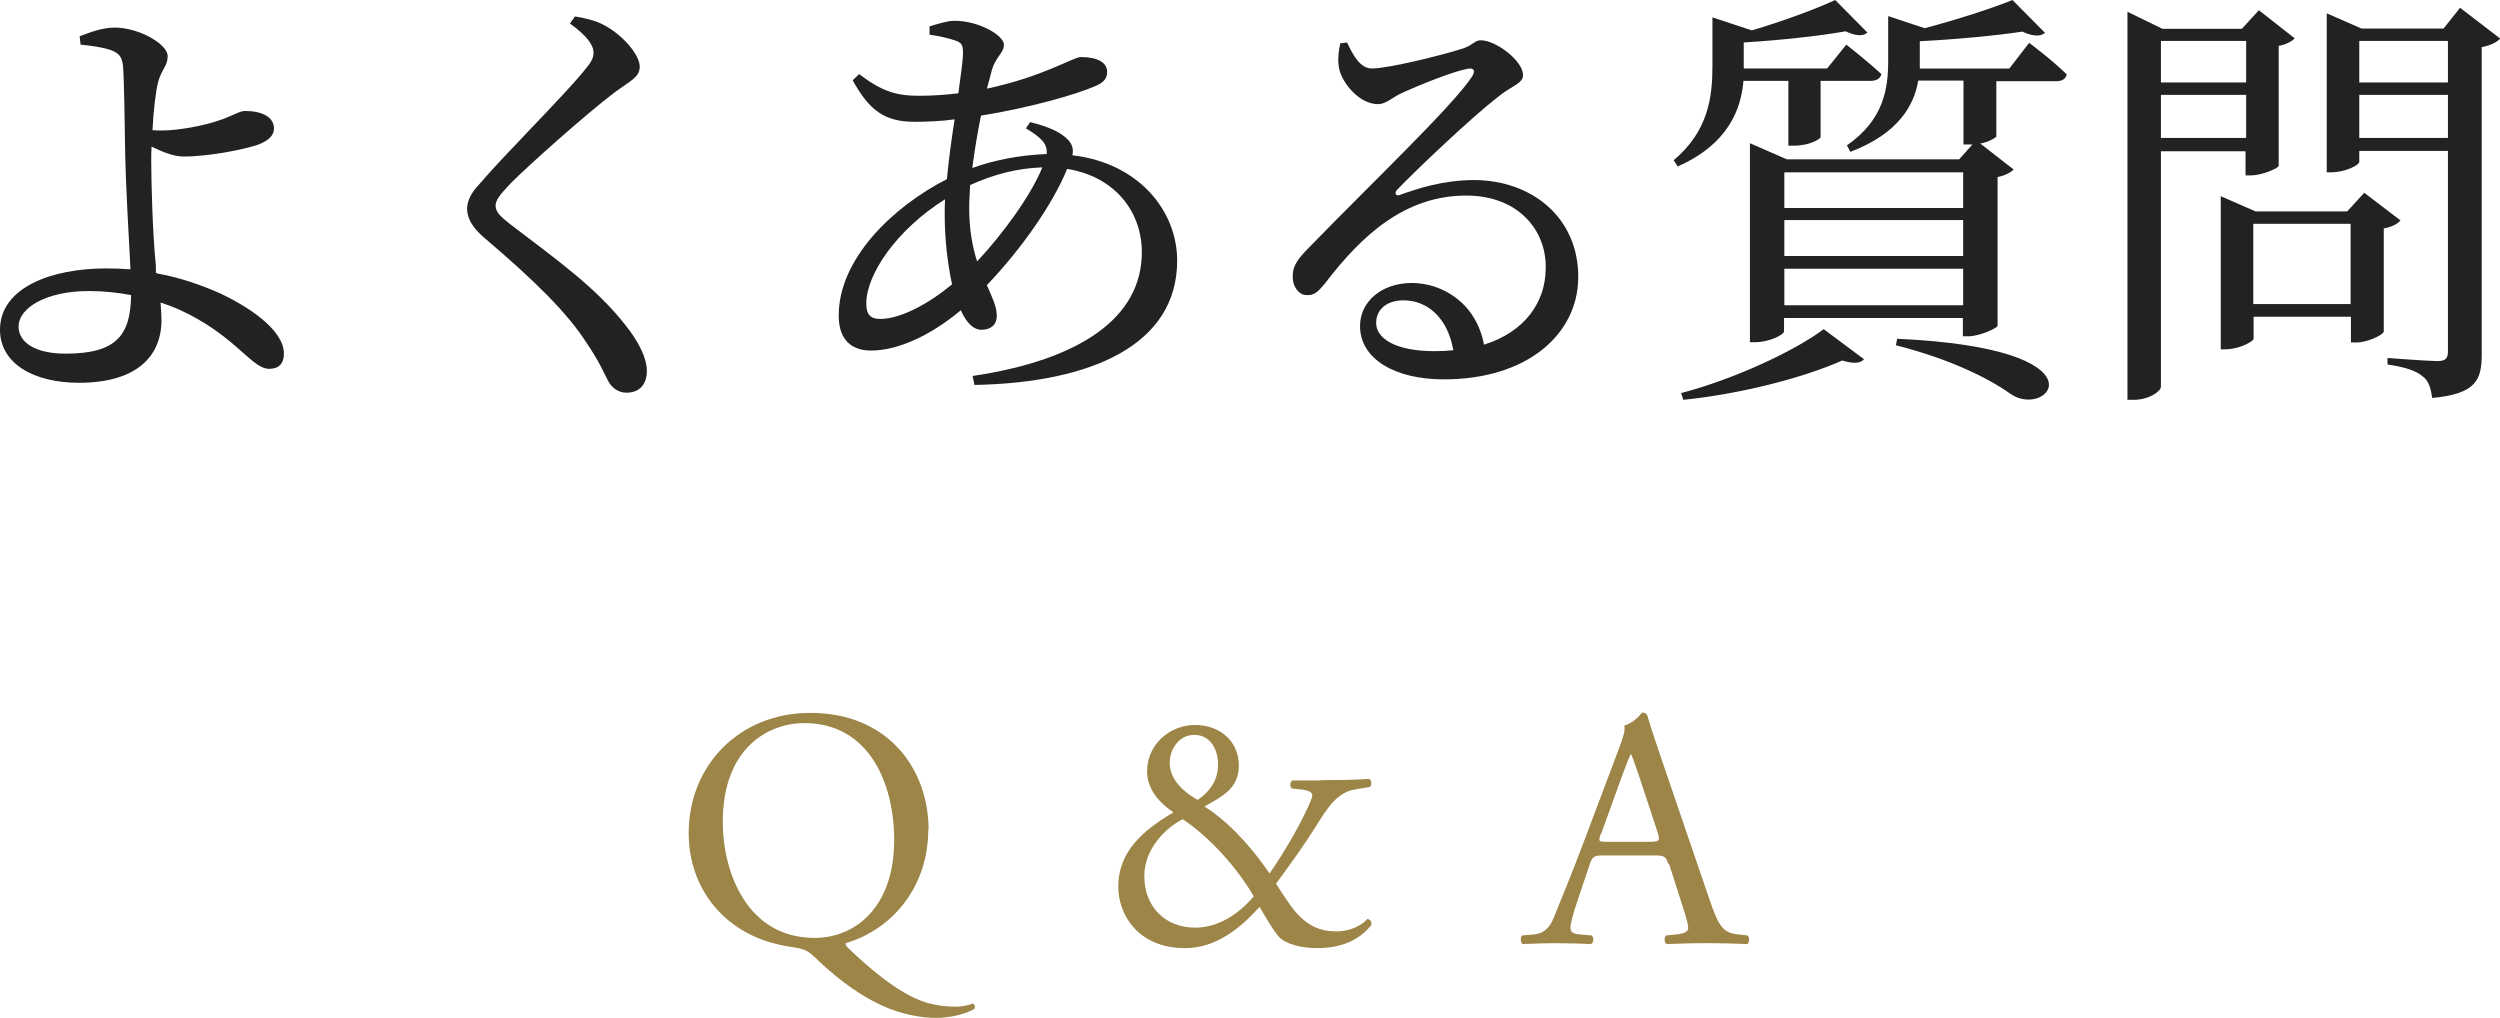
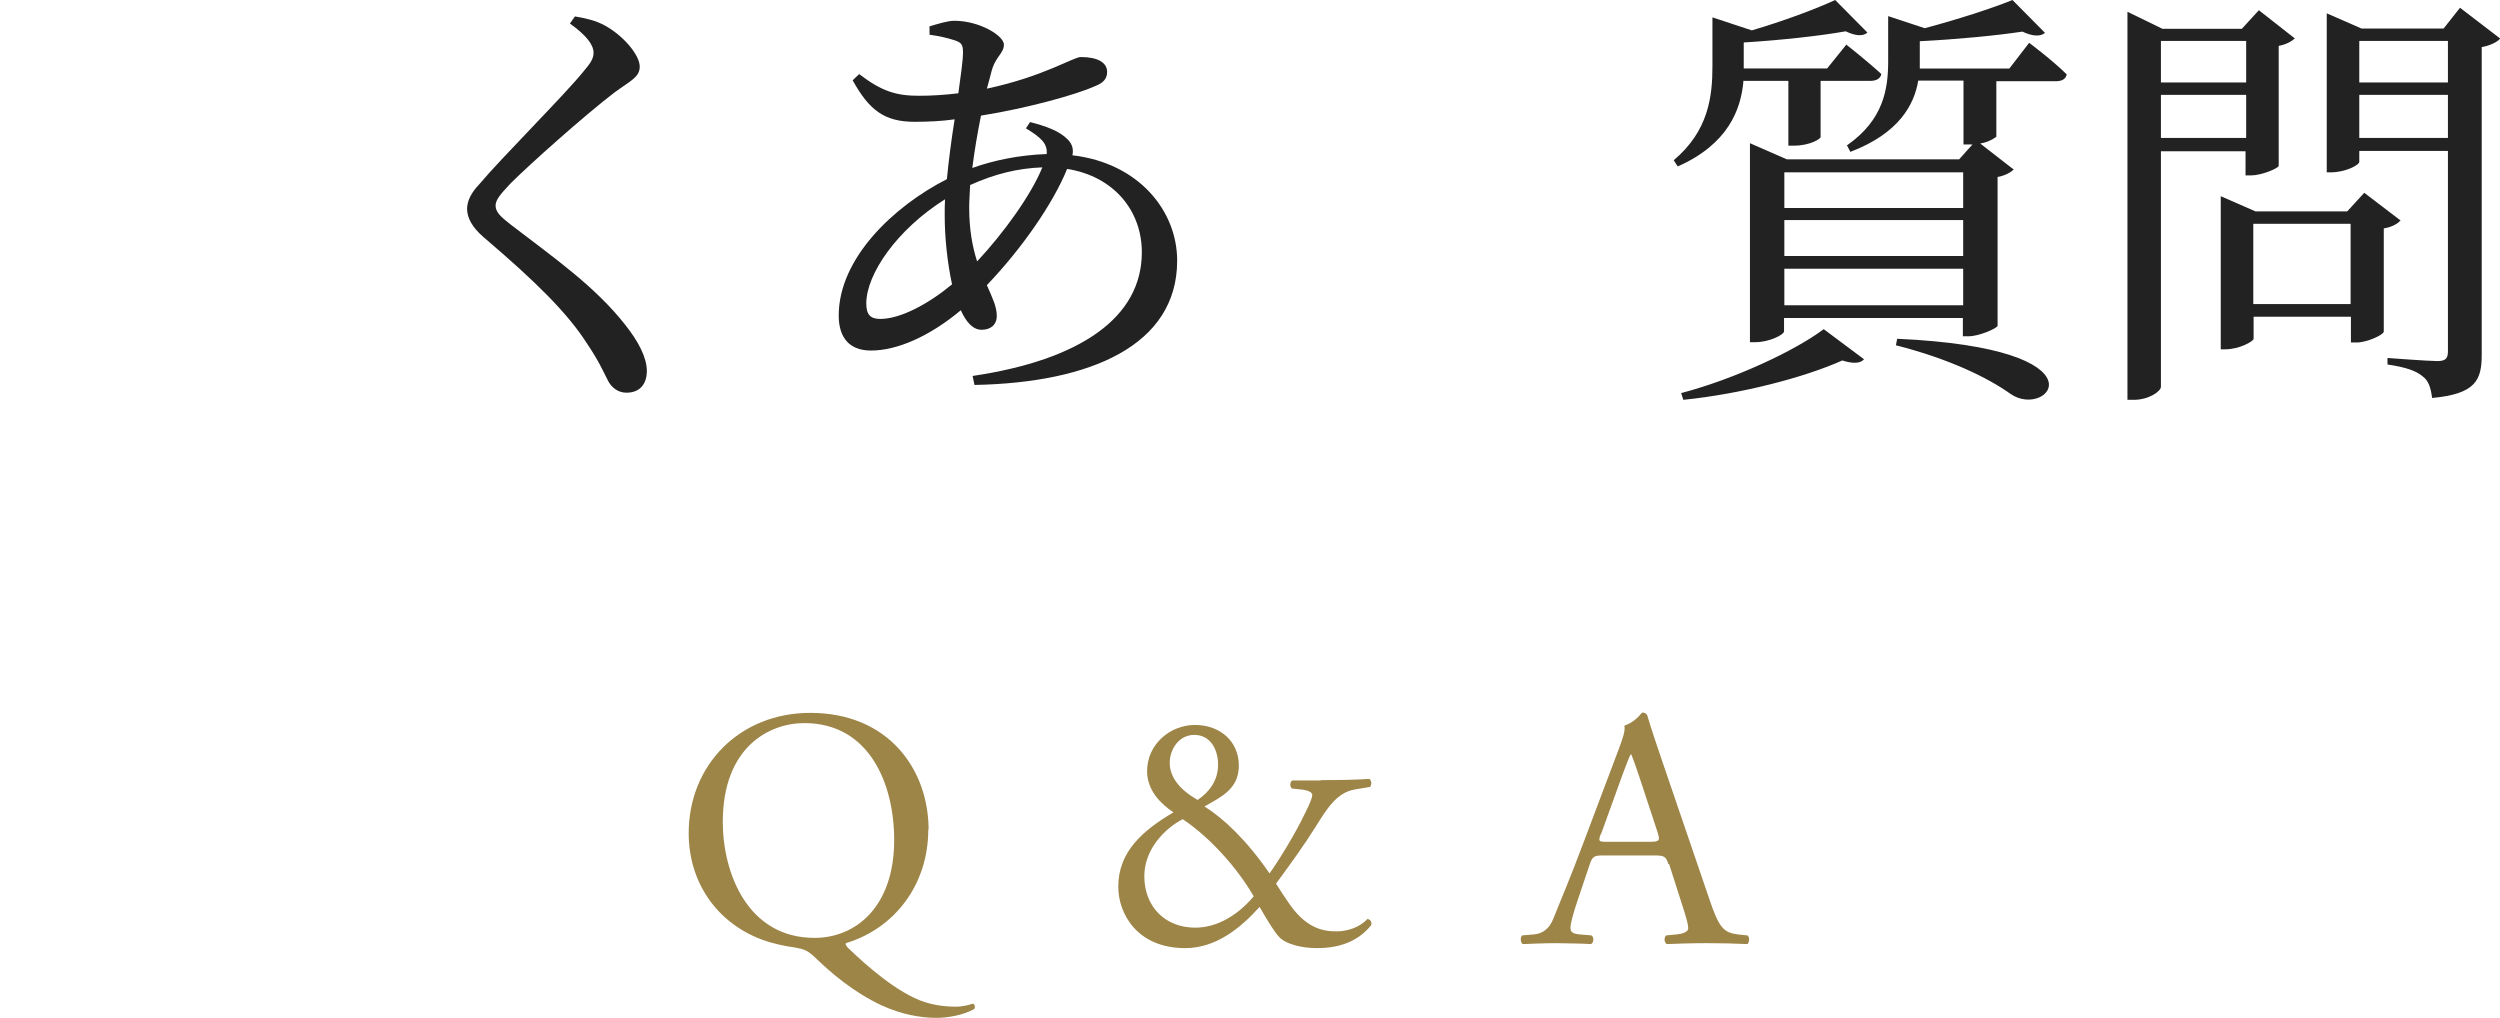
<svg xmlns="http://www.w3.org/2000/svg" id="_レイヤー_2" data-name="レイヤー 2" viewBox="0 0 80.66 32.84">
  <defs>
    <style>
      .cls-1 {
        fill: #9d8447;
      }

      .cls-2 {
        fill: #222;
      }
    </style>
  </defs>
  <g id="_グローバルメニュー" data-name="グローバルメニュー">
    <g>
      <g>
-         <path class="cls-2" d="M5.06,8.82c.77.14,1.44.38,2.03.64.92.43,2.07,1.18,2.07,1.95,0,.34-.18.49-.48.49-.5,0-.97-.85-2.31-1.61-.36-.21-.76-.39-1.19-.53.01.18.03.36.03.57,0,1.16-.8,2.02-2.66,2.02-1.48,0-2.55-.63-2.55-1.71,0-1.36,1.65-1.98,3.43-1.98.27,0,.53.01.78.03-.06-1.08-.15-2.75-.17-3.66-.01-.87-.04-2.59-.07-2.89-.03-.31-.13-.42-.38-.52-.29-.1-.69-.15-.99-.18l-.03-.27c.34-.13.73-.28,1.13-.28.78,0,1.71.53,1.71.92,0,.32-.2.43-.31.84-.08.32-.15.95-.18,1.55.11.01.22.01.31.01.49,0,1.29-.14,1.79-.31.45-.14.7-.32.88-.32.53,0,.94.18.94.57,0,.2-.15.38-.52.52-.41.14-1.53.38-2.41.38-.32,0-.71-.17-1.02-.32-.01.15-.01.31-.01.45,0,.66.04,2.33.15,3.4v.21ZM4.23,9.52c-.43-.08-.88-.13-1.37-.13-1.33,0-2.26.52-2.26,1.15,0,.5.53.87,1.51.87,1.65,0,2.1-.59,2.12-1.89Z" />
        <path class="cls-2" d="M18.38.77l.17-.24c.35.06.66.13.94.28.59.31,1.15.95,1.15,1.34,0,.34-.29.45-.81.83-.97.74-2.76,2.34-3.35,2.93-.39.41-.49.56-.49.73,0,.2.17.36.48.6,1.42,1.09,2.73,2,3.71,3.25.42.53.69,1.05.69,1.48,0,.39-.2.7-.66.7-.27,0-.48-.17-.59-.38-.15-.29-.29-.63-.69-1.22-.62-.97-1.65-1.99-3.33-3.42-.36-.31-.53-.62-.53-.91,0-.25.13-.52.38-.78.71-.85,2.76-2.89,3.38-3.66.24-.28.32-.42.32-.6,0-.25-.22-.55-.76-.94Z" />
        <path class="cls-2" d="M33.24,3.94c.5.13.94.28,1.22.57.14.15.18.31.14.5,2.14.25,3.38,1.79,3.38,3.4,0,2.73-2.79,3.94-6.54,4.01l-.06-.29c3.49-.52,5.46-1.89,5.46-3.99,0-1.34-.9-2.45-2.41-2.69-.46,1.13-1.47,2.58-2.59,3.75.17.39.32.69.32.99s-.21.45-.49.45-.5-.25-.67-.63c-1.02.85-2.06,1.3-2.9,1.3-.66,0-1.04-.38-1.04-1.13,0-1.85,1.78-3.53,3.49-4.4.06-.63.15-1.3.25-1.93-.42.06-.87.08-1.29.08-.98,0-1.47-.38-2-1.34l.21-.2c.73.56,1.2.7,1.93.7.43,0,.85-.03,1.27-.08.08-.59.15-1.06.15-1.32s-.06-.32-.27-.39c-.24-.08-.52-.14-.81-.18v-.27c.27-.08.59-.18.8-.18.81,0,1.6.48,1.6.77s-.29.39-.41.9c-.04.15-.08.32-.14.52,1.83-.39,2.79-1.02,3.03-1.02.55,0,.85.18.85.48,0,.21-.11.35-.39.46-.6.27-2.17.71-3.68.95-.11.55-.21,1.13-.28,1.69.69-.25,1.53-.42,2.4-.45.03-.34-.18-.53-.67-.83l.14-.21ZM30.72,9.19c-.15-.69-.24-1.5-.24-2.24,0-.17,0-.34.01-.52-1.56.98-2.54,2.42-2.54,3.36,0,.36.13.5.45.5.66,0,1.56-.49,2.31-1.11ZM31.53,8.43c.85-.91,1.74-2.14,2.1-3.03-.8.03-1.53.21-2.33.57-.01.27-.03.5-.03.73,0,.73.11,1.27.25,1.72Z" />
-         <path class="cls-2" d="M43.46,1.37c.2.42.43.84.8.84.53,0,2.23-.42,2.89-.63.38-.11.41-.28.63-.28.49,0,1.36.67,1.36,1.12,0,.29-.38.34-.85.74-.77.59-2.59,2.31-3.21,2.96-.11.11-.04.22.08.17.59-.21,1.4-.48,2.4-.48,1.83,0,3.39,1.19,3.36,3.18-.03,1.78-1.62,3.25-4.34,3.25-1.58,0-2.7-.66-2.7-1.72,0-.8.71-1.39,1.67-1.39s2.07.62,2.33,1.99c1.34-.42,1.98-1.39,1.99-2.44.04-1.23-.87-2.37-2.56-2.37-1.99,0-3.38,1.29-4.55,2.82-.25.31-.38.41-.62.39-.22,0-.46-.27-.43-.66.01-.29.17-.52.53-.88,1.96-2.02,4.61-4.54,5.24-5.49.15-.22.06-.31-.13-.27-.46.08-1.58.53-2.16.8-.27.13-.48.34-.73.34-.62,0-1.16-.7-1.25-1.13-.06-.25-.03-.53.03-.83l.24-.03ZM46.89,11.3c-.18-1.04-.83-1.61-1.61-1.61-.52,0-.88.28-.88.73,0,.5.62.91,1.89.91.21,0,.41-.01.6-.03Z" />
        <path class="cls-2" d="M56.25,2.62c-.08.91-.49,2.03-2.12,2.75l-.13-.2c1.12-.94,1.25-2.05,1.25-3.03V.56l1.27.42c.99-.29,2.07-.69,2.69-.98l1.04,1.05c-.14.13-.39.11-.7-.04-.84.15-2.13.29-3.29.36v.84h2.69l.62-.77s.7.55,1.13.95c-.03.15-.17.22-.36.22h-1.6v1.81c0,.06-.34.28-.87.28h-.17v-2.09h-1.46ZM54.25,12.68c1.71-.45,3.66-1.36,4.59-2.06l1.3.97c-.11.14-.36.15-.7.04-1.23.55-3.26,1.08-5.13,1.27l-.07-.22ZM65.48,1.39s.76.57,1.2,1.01c-.03.15-.15.22-.35.22h-1.92v1.79s-.2.17-.52.22l1.08.84c-.08.08-.28.2-.52.24v4.8c-.01.08-.59.34-.94.34h-.18v-.59h-5.77v.43c0,.11-.48.35-.92.35h-.18v-6.42l1.19.52h5.56l.43-.48h-.29v-2.06h-1.46c-.13.78-.62,1.7-2.19,2.3l-.11-.21c1.19-.83,1.33-1.83,1.33-2.73V.52l1.18.39c1.05-.28,2.17-.64,2.83-.91l1.05,1.06c-.15.13-.41.11-.73-.04-.85.13-2.13.25-3.31.31v.88h2.89l.64-.83ZM57.57,5.56v1.15h5.77v-1.15h-5.77ZM57.57,7.1v1.16h5.77v-1.16h-5.77ZM63.34,9.85v-1.18h-5.77v1.18h5.77ZM61.21,10.93c6.88.31,4.87,2.62,3.66,1.78-.73-.52-1.97-1.13-3.7-1.57l.04-.21Z" />
        <path class="cls-2" d="M69.72,4.86v7.62c0,.14-.38.42-.88.42h-.2V.38l1.13.55h2.56l.55-.6,1.16.91c-.08.08-.28.2-.52.24v3.87c-.01.08-.55.31-.9.31h-.17v-.78h-2.75ZM69.72,1.32v1.34h2.75v-1.34h-2.75ZM72.47,4.45v-1.39h-2.75v1.39h2.75ZM77.44,7.12c-.08.1-.28.21-.53.25v3.33c-.01.1-.53.35-.88.35h-.18v-.83h-3.14v.71c0,.08-.46.34-.91.34h-.15v-4.94l1.12.49h2.96l.55-.6,1.18.9ZM75.84,9.81v-2.59h-3.14v2.59h3.14ZM80.66,1.25c-.08.1-.31.22-.59.27v9.92c0,.81-.18,1.27-1.6,1.4-.04-.31-.11-.56-.31-.7-.2-.17-.52-.29-1.13-.38v-.21s1.33.1,1.61.1.34-.1.34-.32v-6.46h-2.86v.35c0,.11-.46.34-.91.34h-.14V.43l1.12.49h2.65l.53-.67,1.29.99ZM76.12,1.32v1.34h2.86v-1.34h-2.86ZM78.98,4.45v-1.39h-2.86v1.39h2.86Z" />
      </g>
      <g>
        <path class="cls-1" d="M29.95,26.76c0,1.82-1.12,3.21-2.66,3.67-.02.05.02.1.09.17.56.54,1.57,1.44,2.45,1.73.41.13.77.15,1.02.15.11,0,.37-.03.53-.1.07.01.09.11.06.17-.35.2-.85.29-1.23.29-.51,0-1.13-.11-1.78-.41-.9-.42-1.63-1.06-2.04-1.45-.33-.33-.43-.35-.74-.41-.29-.04-.68-.11-1.08-.26-1.46-.55-2.35-1.86-2.35-3.43,0-2.2,1.65-3.88,3.92-3.88,2.54,0,3.82,1.84,3.82,3.77ZM28.85,27.1c0-1.81-.8-3.77-2.9-3.77-1.14,0-2.63.78-2.63,3.19,0,1.63.79,3.74,2.96,3.74,1.32,0,2.57-.99,2.57-3.16Z" />
        <path class="cls-1" d="M42.63,25.17c.83,0,1.25-.02,1.55-.04.08.06.08.2.02.26l-.48.08c-.61.1-.92.65-1.27,1.2-.36.58-.81,1.2-1.28,1.84.19.3.25.39.36.55.58.89,1.14.99,1.6.99.34,0,.74-.13.99-.4.09.01.15.1.12.2-.44.55-1.07.74-1.75.74-.5,0-.97-.13-1.18-.32-.17-.14-.55-.8-.67-1.01-.63.7-1.42,1.33-2.4,1.33-1.55,0-2.16-1.11-2.16-1.98,0-1.14.8-1.82,1.78-2.4-.4-.27-.85-.7-.85-1.33,0-.87.75-1.49,1.54-1.49.84,0,1.42.55,1.42,1.31s-.57,1.01-1.11,1.32c.6.37,1.36,1.08,2.1,2.16.25-.34.84-1.29,1.14-1.93.19-.37.24-.54.24-.6,0-.08-.11-.14-.29-.17l-.37-.04c-.07-.07-.07-.21.02-.26h.9ZM36.92,28.27c0,.98.67,1.66,1.64,1.66.74,0,1.4-.43,1.89-1.01-.53-.92-1.41-1.9-2.29-2.49-.55.28-1.24.95-1.24,1.84ZM37.74,24.61c0,.46.31.86.9,1.2.37-.25.66-.62.66-1.14,0-.48-.24-.96-.77-.96-.48,0-.79.45-.79.9Z" />
        <path class="cls-1" d="M53.83,27.88c-.08-.24-.12-.28-.45-.28h-1.66c-.27,0-.34.03-.42.26l-.39,1.16c-.17.5-.24.79-.24.91,0,.13.05.2.32.22l.36.03c.08.06.08.23-.02.28-.29-.02-.63-.02-1.14-.03-.36,0-.76.02-1.06.03-.07-.04-.09-.22-.02-.28l.36-.03c.26-.02.51-.14.66-.54.2-.51.51-1.22.97-2.45l1.12-2.97c.15-.4.22-.61.19-.78.26-.08.45-.27.57-.42.07,0,.14.02.17.1.14.48.32.99.48,1.47l1.51,4.42c.32.95.46,1.11.94,1.17l.3.03c.08.06.06.23,0,.28-.45-.02-.84-.03-1.33-.03-.53,0-.95.02-1.27.03-.09-.04-.1-.22-.02-.28l.32-.03c.23-.02.39-.09.39-.2,0-.12-.06-.32-.14-.58l-.48-1.5ZM51.65,26.9c-.09.25-.08.26.23.26h1.35c.32,0,.34-.04.24-.34l-.59-1.79c-.09-.26-.19-.56-.25-.69h-.02c-.03.05-.14.32-.26.65l-.69,1.91Z" />
      </g>
    </g>
  </g>
</svg>